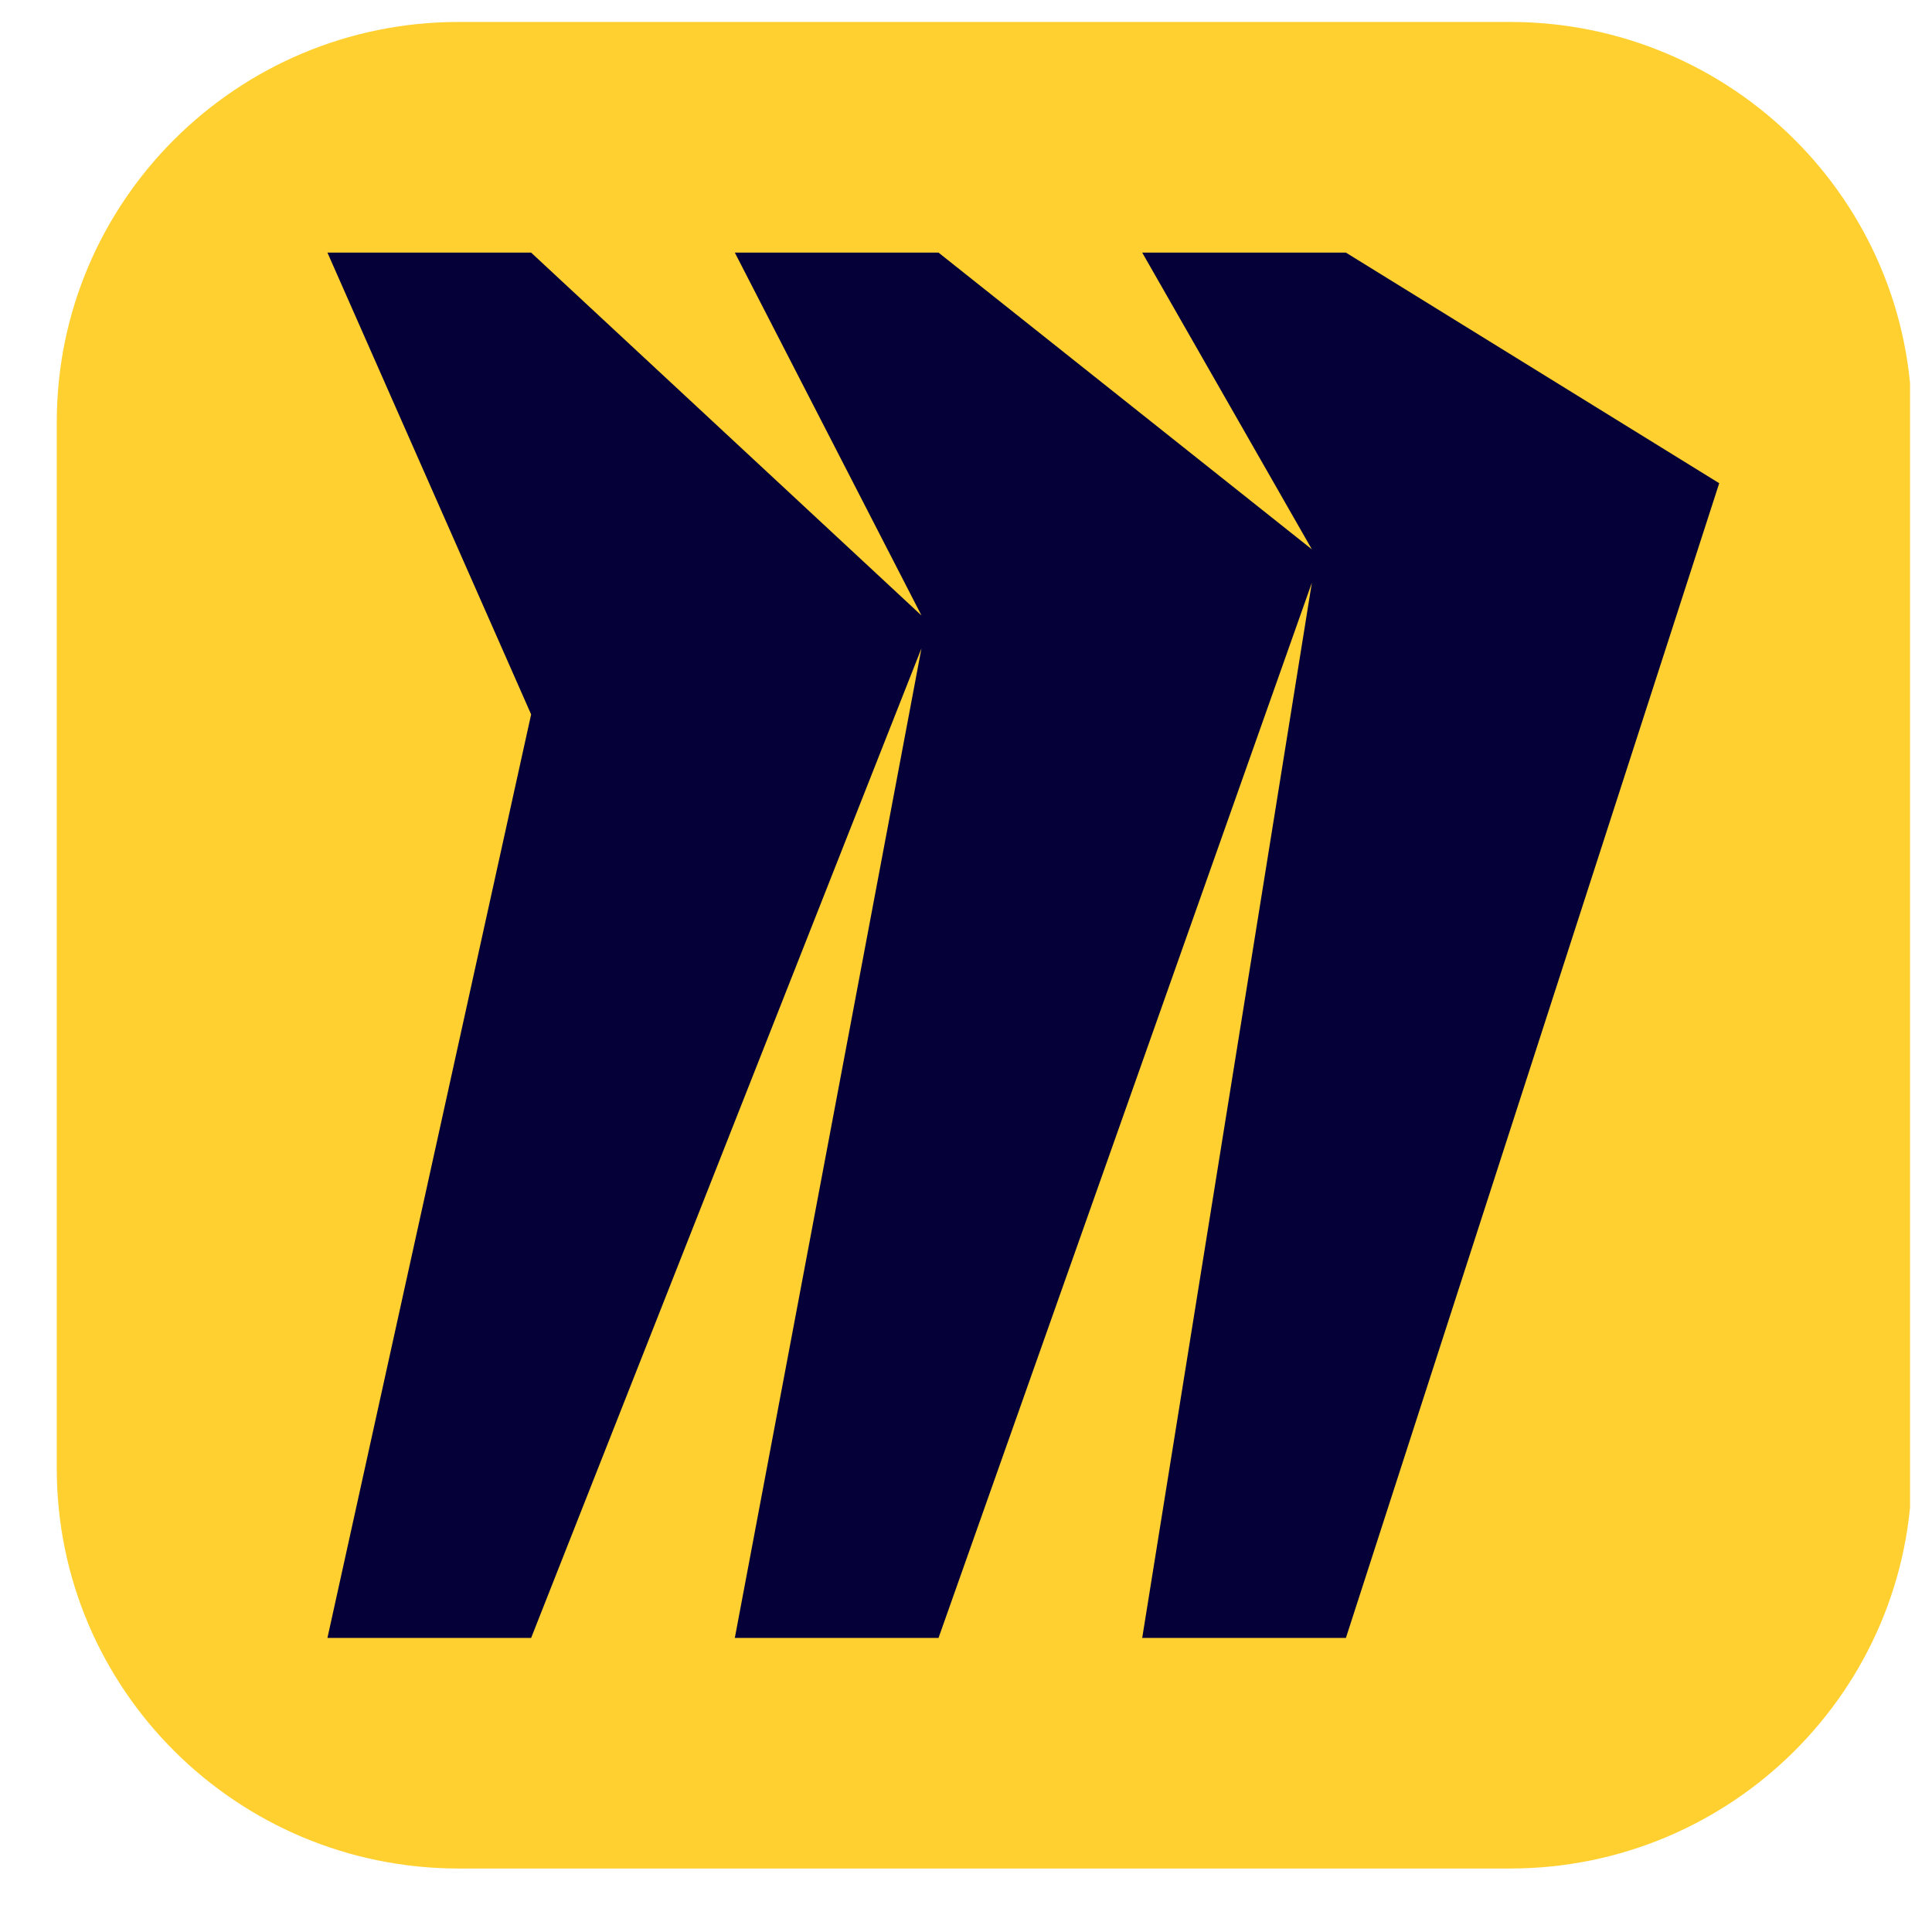
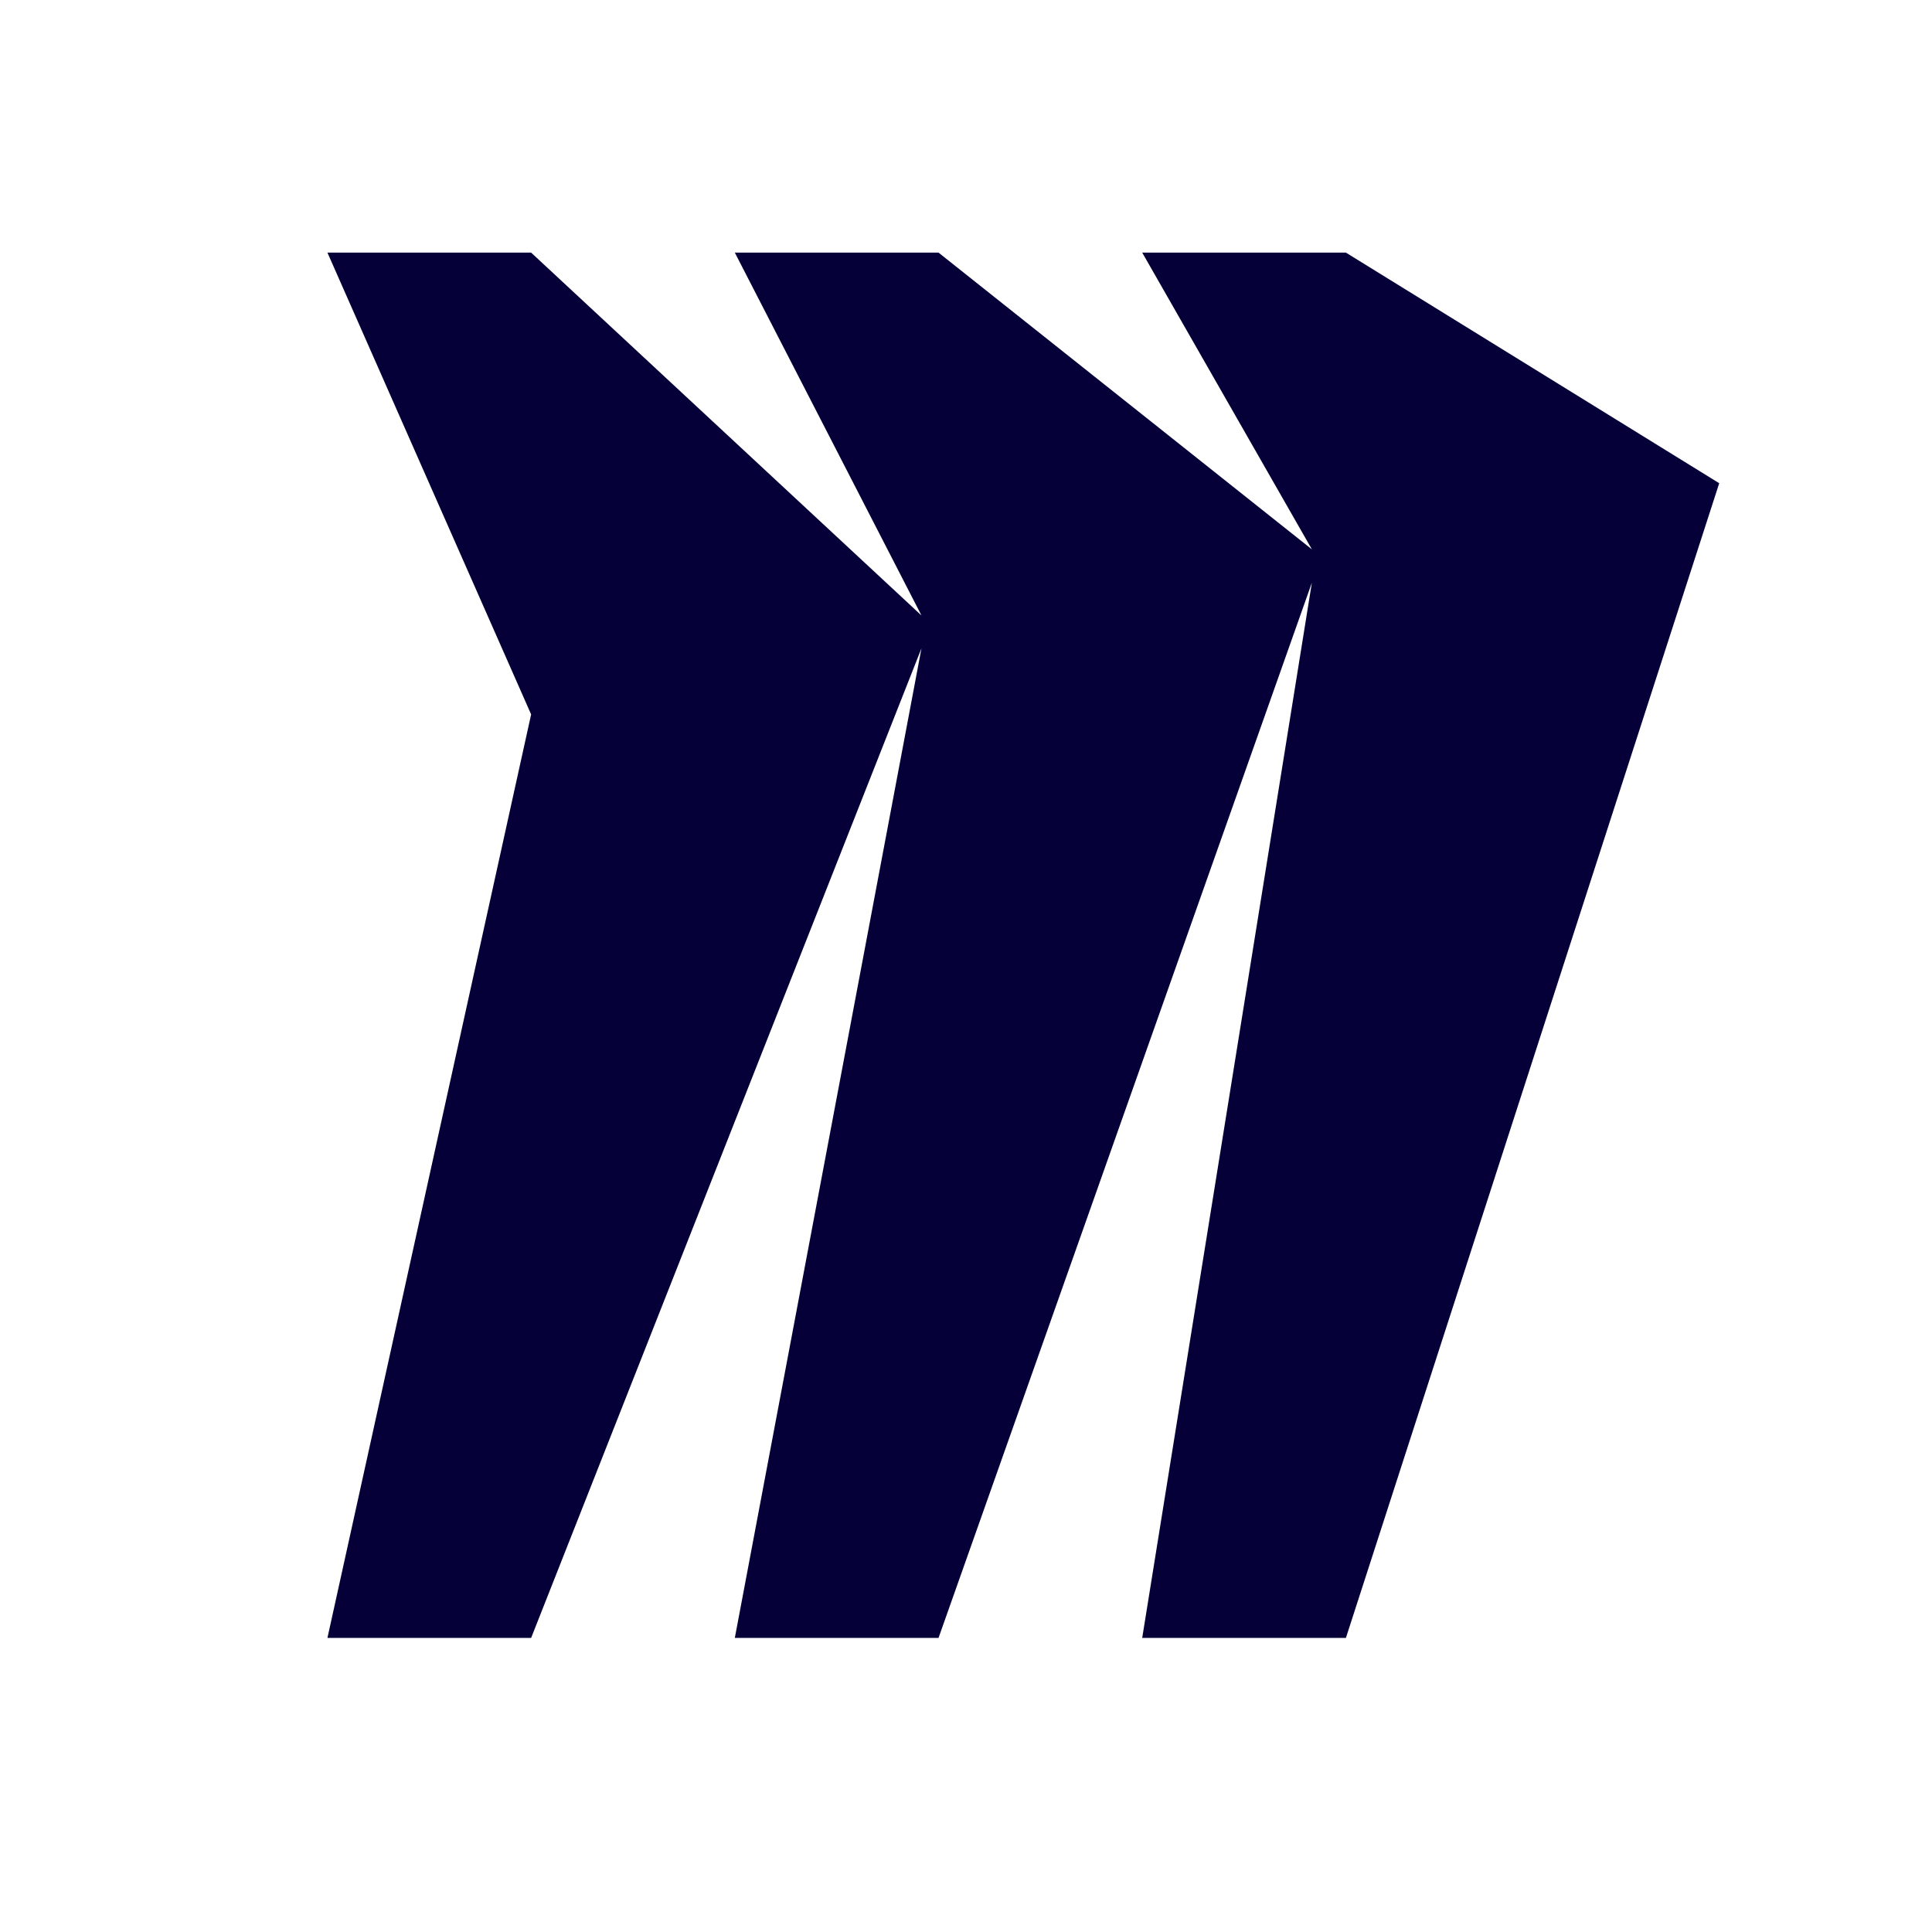
<svg xmlns="http://www.w3.org/2000/svg" width="44" height="44" viewBox="0 0 44 44" fill="none">
  <g clip-path="url(#clip0_93_1237)">
-     <path d="M10.446 0.5H34.39C39.442 0.5 43.543 4.583 43.543 9.611V33.444C43.543 38.472 39.442 42.554 34.39 42.554H10.446C5.394 42.554 1.293 38.472 1.293 33.444V9.611C1.293 4.583 5.394 0.5 10.446 0.5Z" fill="#FFD02F" />
    <path d="M30.652 5.753H26.013L29.877 12.511L21.374 5.753H16.735L20.986 14.017L12.096 5.753H7.457L12.096 16.27L7.457 37.303H12.096L20.986 14.764L16.735 37.303H21.374L29.877 13.27L26.013 37.303H30.652L39.154 11.005L30.652 5.753Z" fill="#050038" />
  </g>
  <defs>
    <clipPath id="clip0_93_1237">
      <rect width="43" height="44" fill="white" transform="translate(0.5)" />
    </clipPath>
  </defs>
</svg>